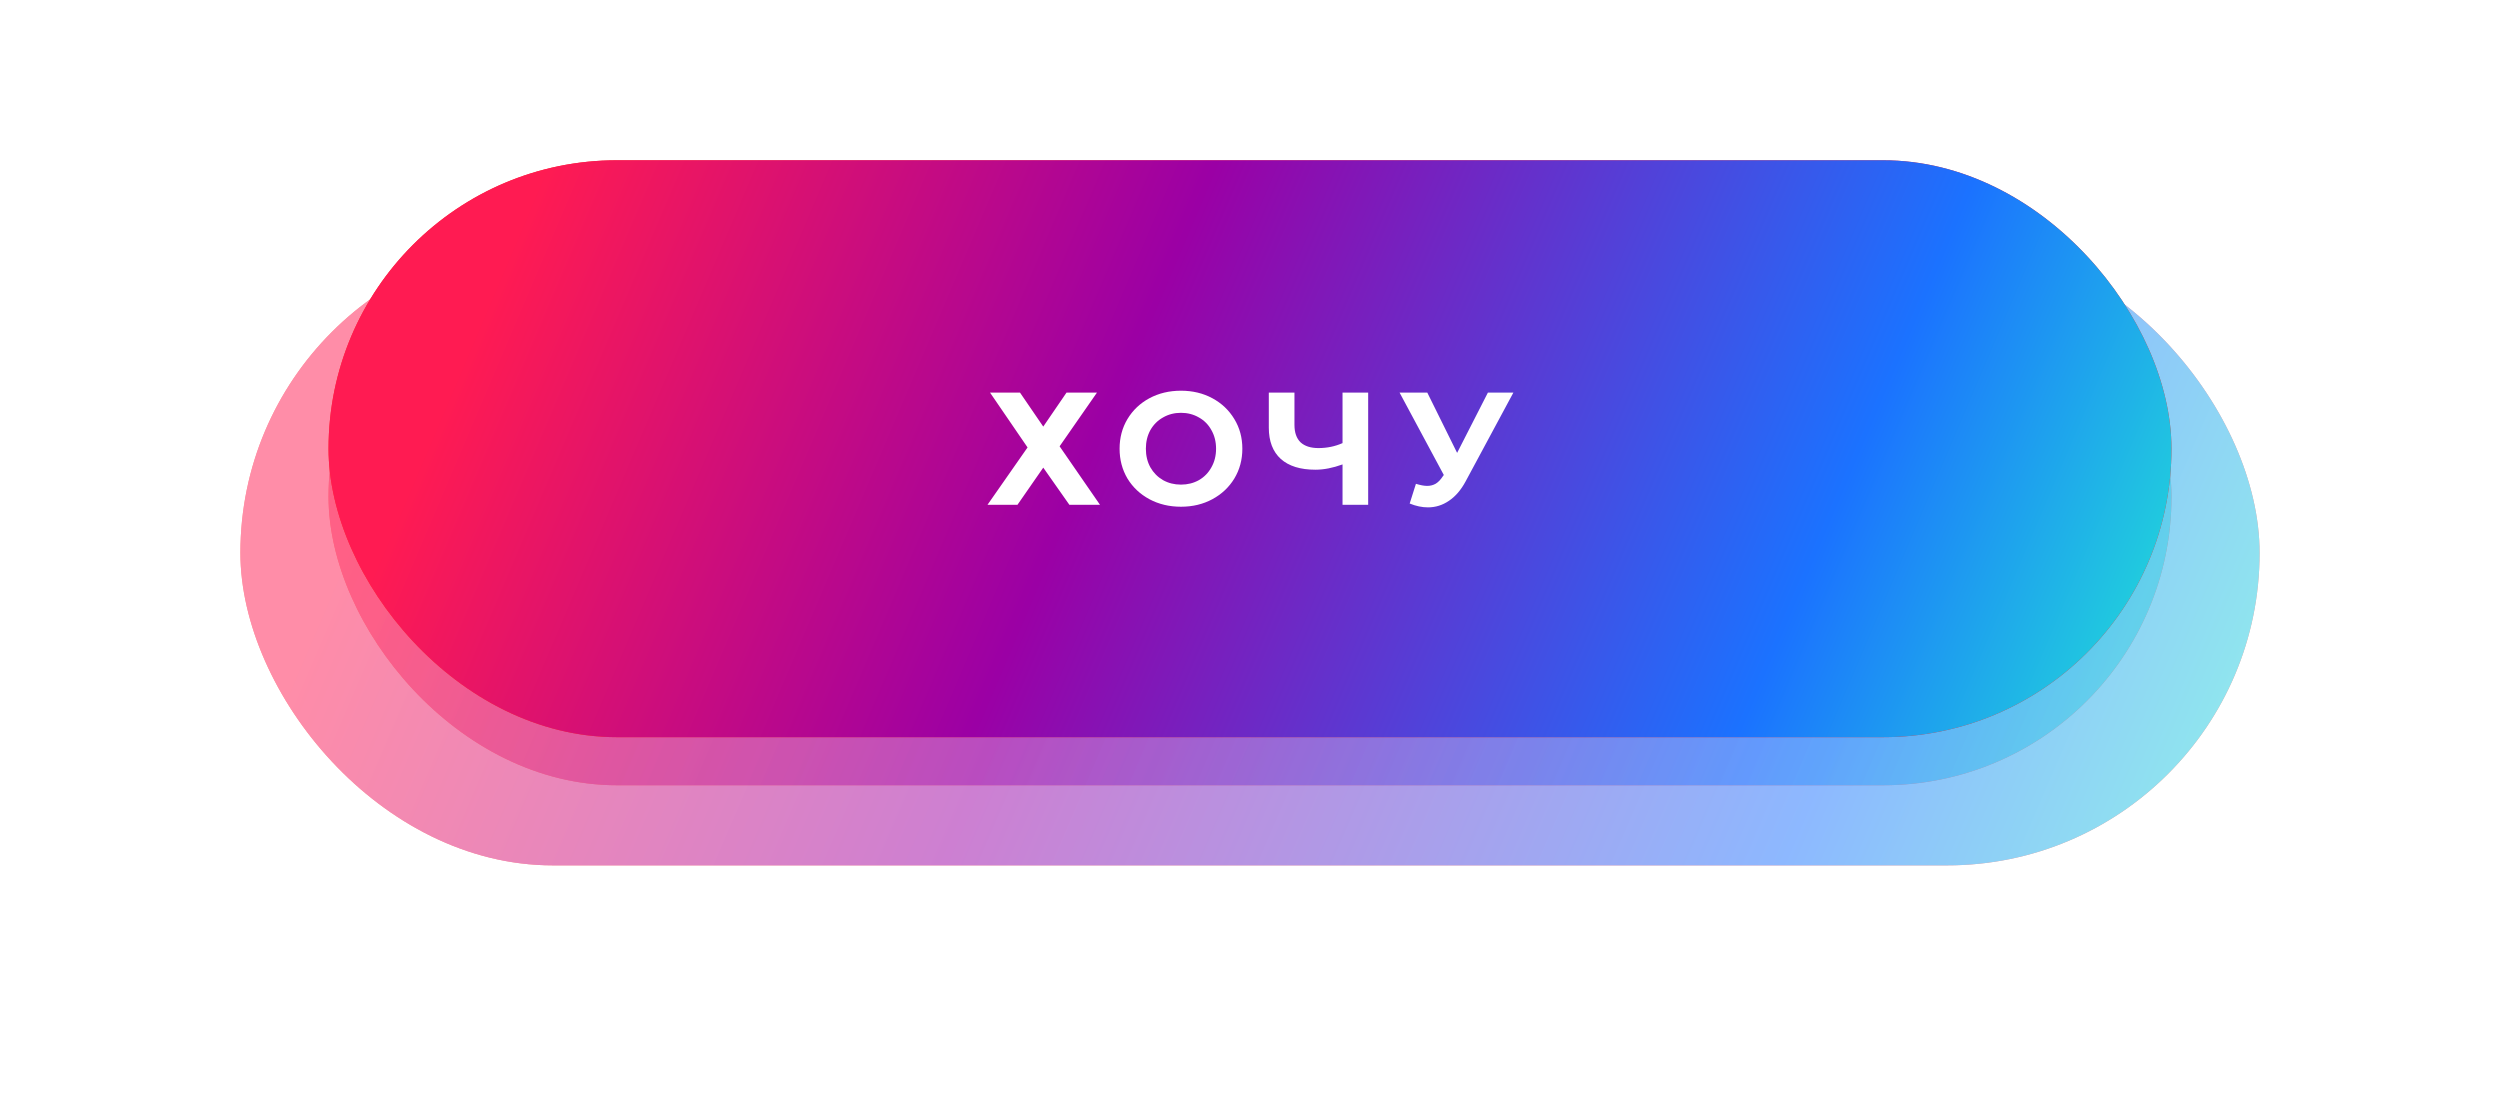
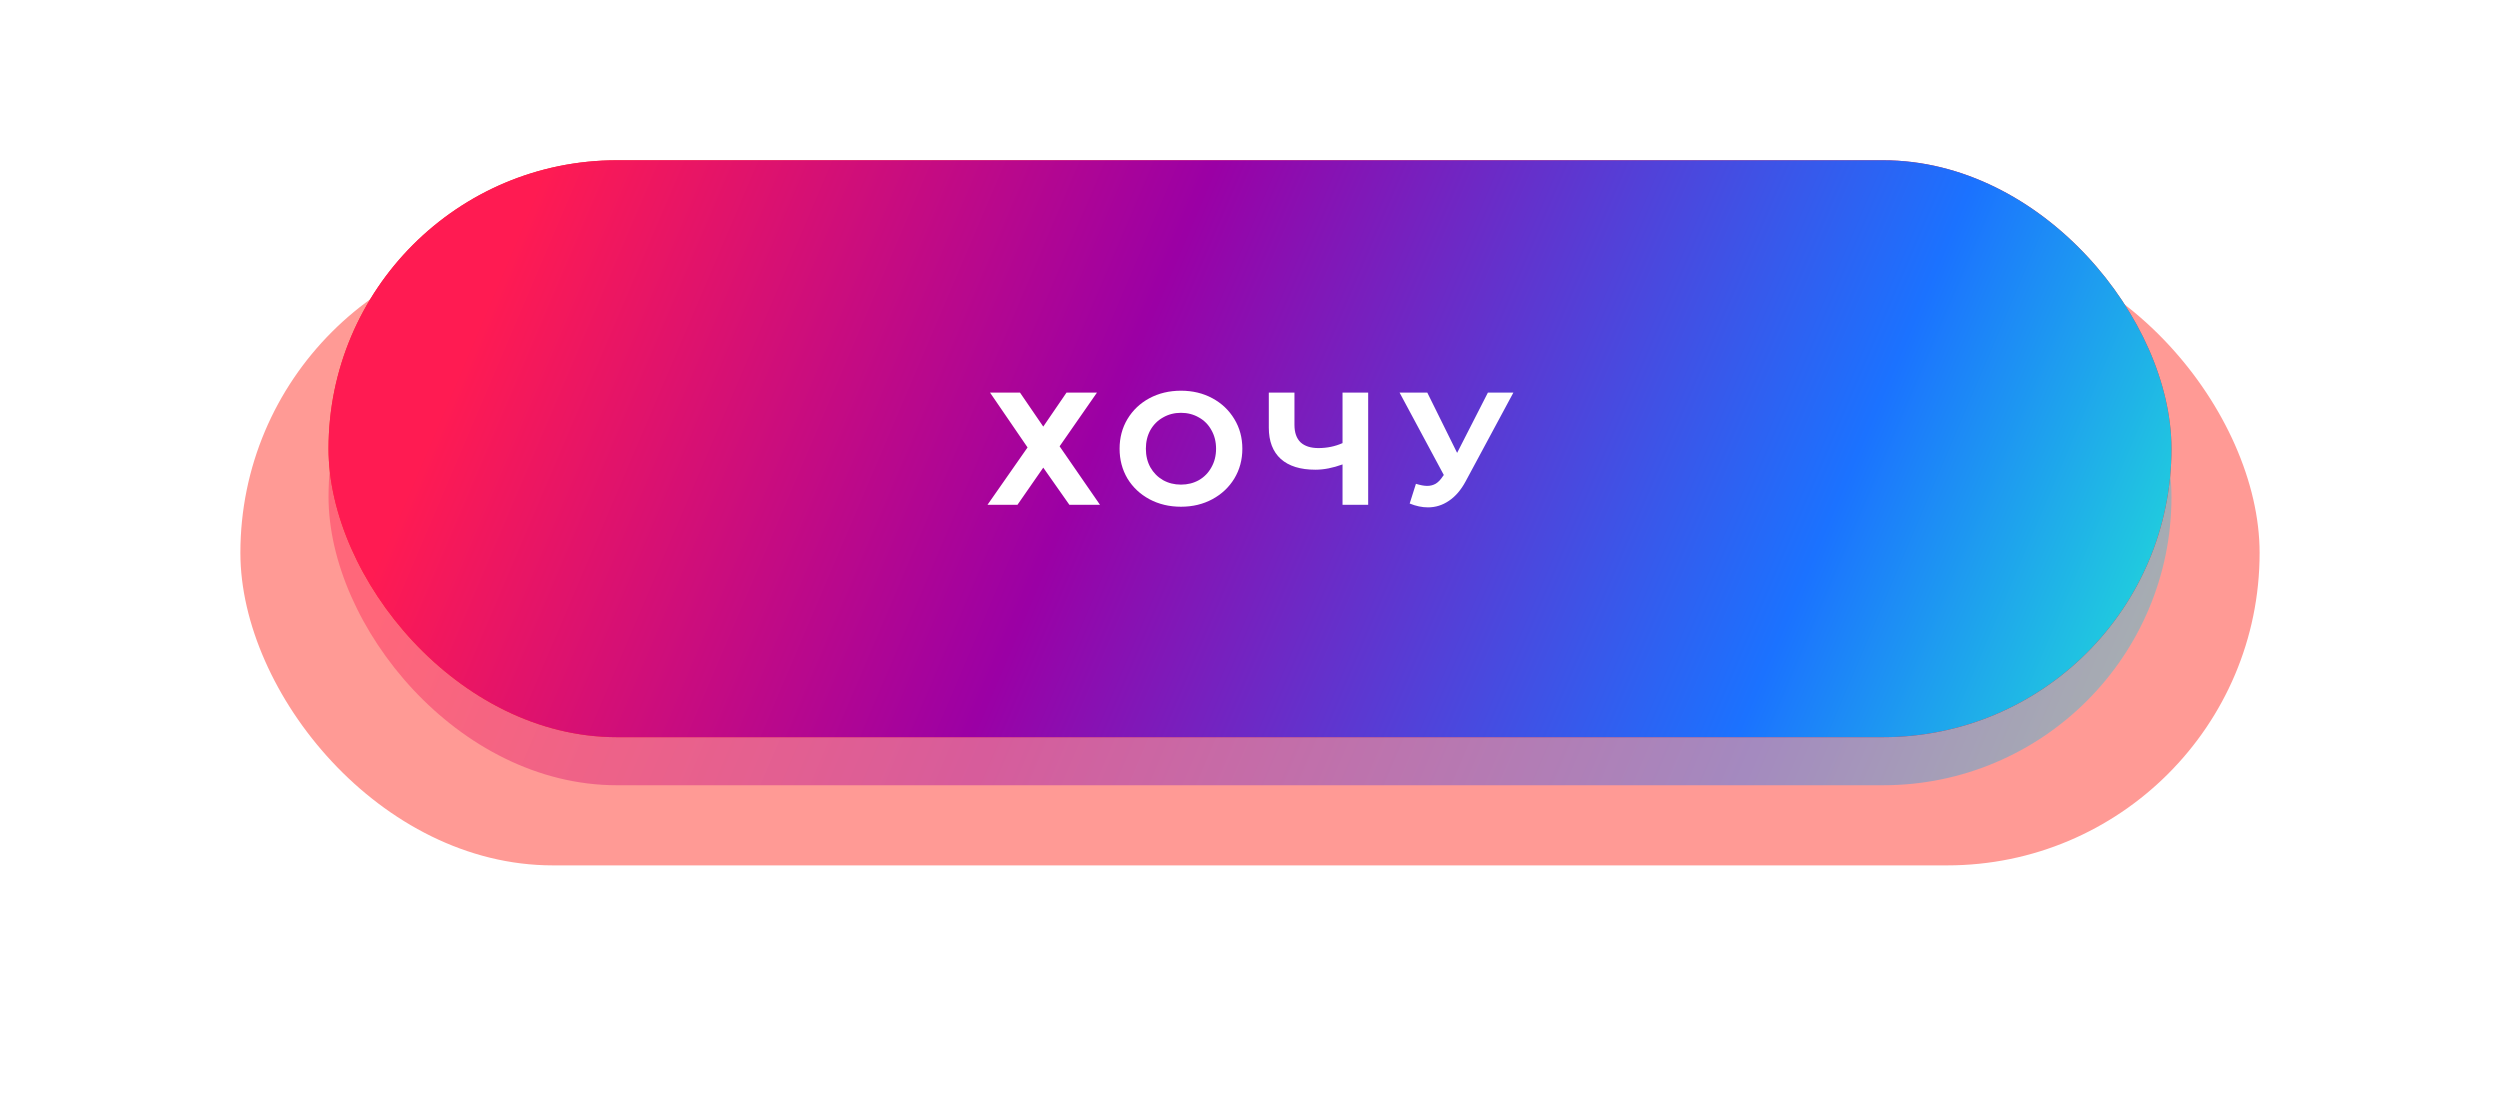
<svg xmlns="http://www.w3.org/2000/svg" width="312" height="138" viewBox="0 0 312 138" fill="none">
  <g opacity="0.5" filter="url(#filter0_f_242_25)">
    <rect x="30" y="30" width="252" height="78" rx="39" fill="#FF352B" />
-     <rect x="30" y="30" width="252" height="78" rx="39" fill="url(#paint0_linear_242_25)" />
  </g>
  <g opacity="0.4">
-     <rect x="41" y="26" width="230" height="72" rx="36" fill="#FF352B" />
    <rect x="41" y="26" width="230" height="72" rx="36" fill="url(#paint1_linear_242_25)" />
  </g>
  <rect x="41" y="20" width="230" height="72" rx="36" fill="#FF352B" />
  <rect x="41" y="20" width="230" height="72" rx="36" fill="url(#paint2_linear_242_25)" />
  <path d="M127.299 49L130.199 53.24L133.099 49H136.899L132.239 55.7L137.279 63H133.459L130.199 58.36L126.979 63H123.239L128.239 55.84L123.559 49H127.299ZM147.385 63.24C145.932 63.24 144.618 62.927 143.445 62.3C142.285 61.673 141.372 60.813 140.705 59.72C140.052 58.613 139.725 57.373 139.725 56C139.725 54.627 140.052 53.393 140.705 52.3C141.372 51.193 142.285 50.327 143.445 49.7C144.618 49.073 145.932 48.76 147.385 48.76C148.838 48.76 150.145 49.073 151.305 49.7C152.465 50.327 153.378 51.193 154.045 52.3C154.712 53.393 155.045 54.627 155.045 56C155.045 57.373 154.712 58.613 154.045 59.72C153.378 60.813 152.465 61.673 151.305 62.3C150.145 62.927 148.838 63.24 147.385 63.24ZM147.385 60.48C148.212 60.48 148.958 60.293 149.625 59.92C150.292 59.533 150.812 59 151.185 58.32C151.572 57.64 151.765 56.867 151.765 56C151.765 55.133 151.572 54.36 151.185 53.68C150.812 53 150.292 52.473 149.625 52.1C148.958 51.713 148.212 51.52 147.385 51.52C146.558 51.52 145.812 51.713 145.145 52.1C144.478 52.473 143.952 53 143.565 53.68C143.192 54.36 143.005 55.133 143.005 56C143.005 56.867 143.192 57.64 143.565 58.32C143.952 59 144.478 59.533 145.145 59.92C145.812 60.293 146.558 60.48 147.385 60.48ZM170.748 49V63H167.548V57.96C166.334 58.4 165.208 58.62 164.168 58.62C162.288 58.62 160.848 58.173 159.848 57.28C158.848 56.373 158.348 55.073 158.348 53.38V49H161.548V53.02C161.548 53.98 161.801 54.707 162.308 55.2C162.828 55.68 163.574 55.92 164.548 55.92C165.614 55.92 166.614 55.713 167.548 55.3V49H170.748ZM188.868 49L182.908 60.08C182.335 61.147 181.642 61.953 180.828 62.5C180.028 63.047 179.155 63.32 178.208 63.32C177.475 63.32 176.715 63.16 175.928 62.84L176.708 60.38C177.268 60.553 177.735 60.64 178.108 60.64C178.508 60.64 178.868 60.547 179.188 60.36C179.508 60.16 179.802 59.853 180.068 59.44L180.188 59.28L174.668 49H178.128L181.848 56.52L185.688 49H188.868Z" fill="white" />
  <defs>
    <filter id="filter0_f_242_25" x="0" y="0" width="312" height="138" filterUnits="userSpaceOnUse" color-interpolation-filters="sRGB">
      <feFlood flood-opacity="0" result="BackgroundImageFix" />
      <feBlend mode="normal" in="SourceGraphic" in2="BackgroundImageFix" result="shape" />
      <feGaussianBlur stdDeviation="15" result="effect1_foregroundBlur_242_25" />
    </filter>
    <linearGradient id="paint0_linear_242_25" x1="74.1" y1="-2.663" x2="294.924" y2="92.462" gradientUnits="userSpaceOnUse">
      <stop stop-color="#FF1B52" />
      <stop offset="0.349" stop-color="#9B00A5" />
      <stop offset="0.749" stop-color="#1B72FF" />
      <stop offset="1" stop-color="#23EFD1" />
    </linearGradient>
    <linearGradient id="paint1_linear_242_25" x1="81.25" y1="-4.15" x2="283.503" y2="81.995" gradientUnits="userSpaceOnUse">
      <stop stop-color="#FF1B52" />
      <stop offset="0.349" stop-color="#9B00A5" />
      <stop offset="0.749" stop-color="#1B72FF" />
      <stop offset="1" stop-color="#23EFD1" />
    </linearGradient>
    <linearGradient id="paint2_linear_242_25" x1="81.25" y1="-10.15" x2="283.503" y2="75.995" gradientUnits="userSpaceOnUse">
      <stop stop-color="#FF1B52" />
      <stop offset="0.349" stop-color="#9B00A5" />
      <stop offset="0.749" stop-color="#1B72FF" />
      <stop offset="1" stop-color="#23EFD1" />
    </linearGradient>
  </defs>
</svg>